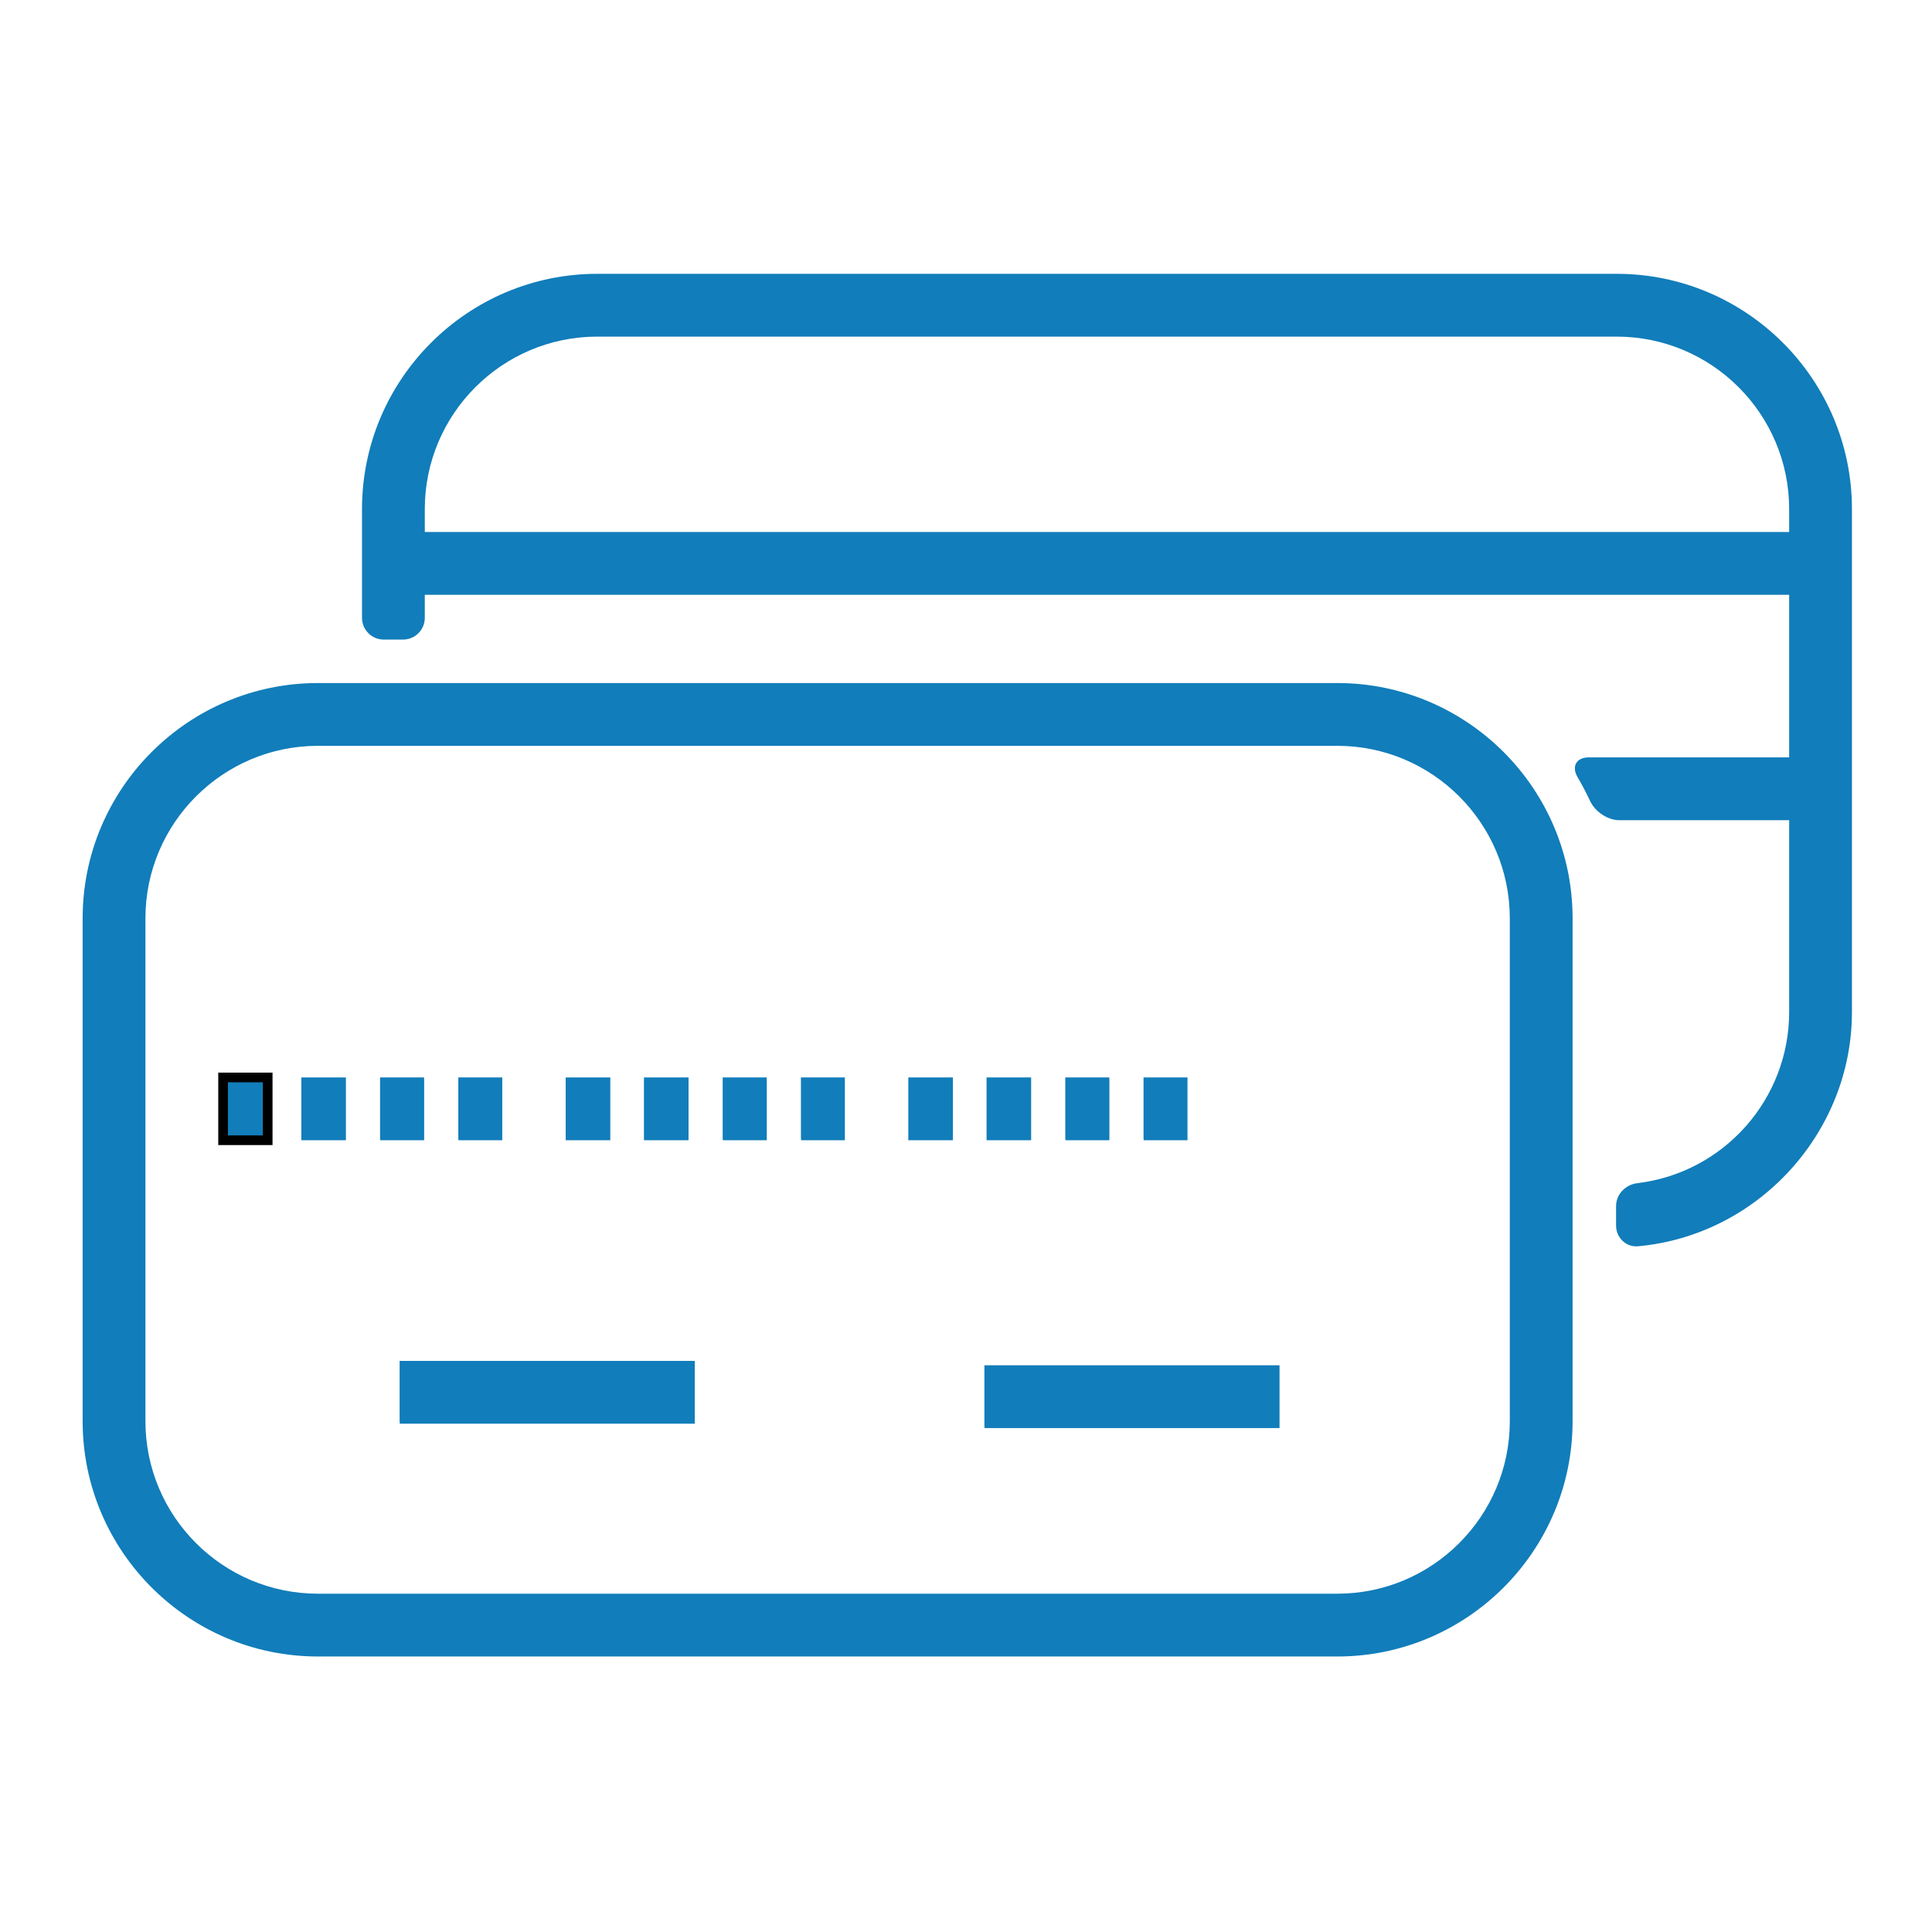
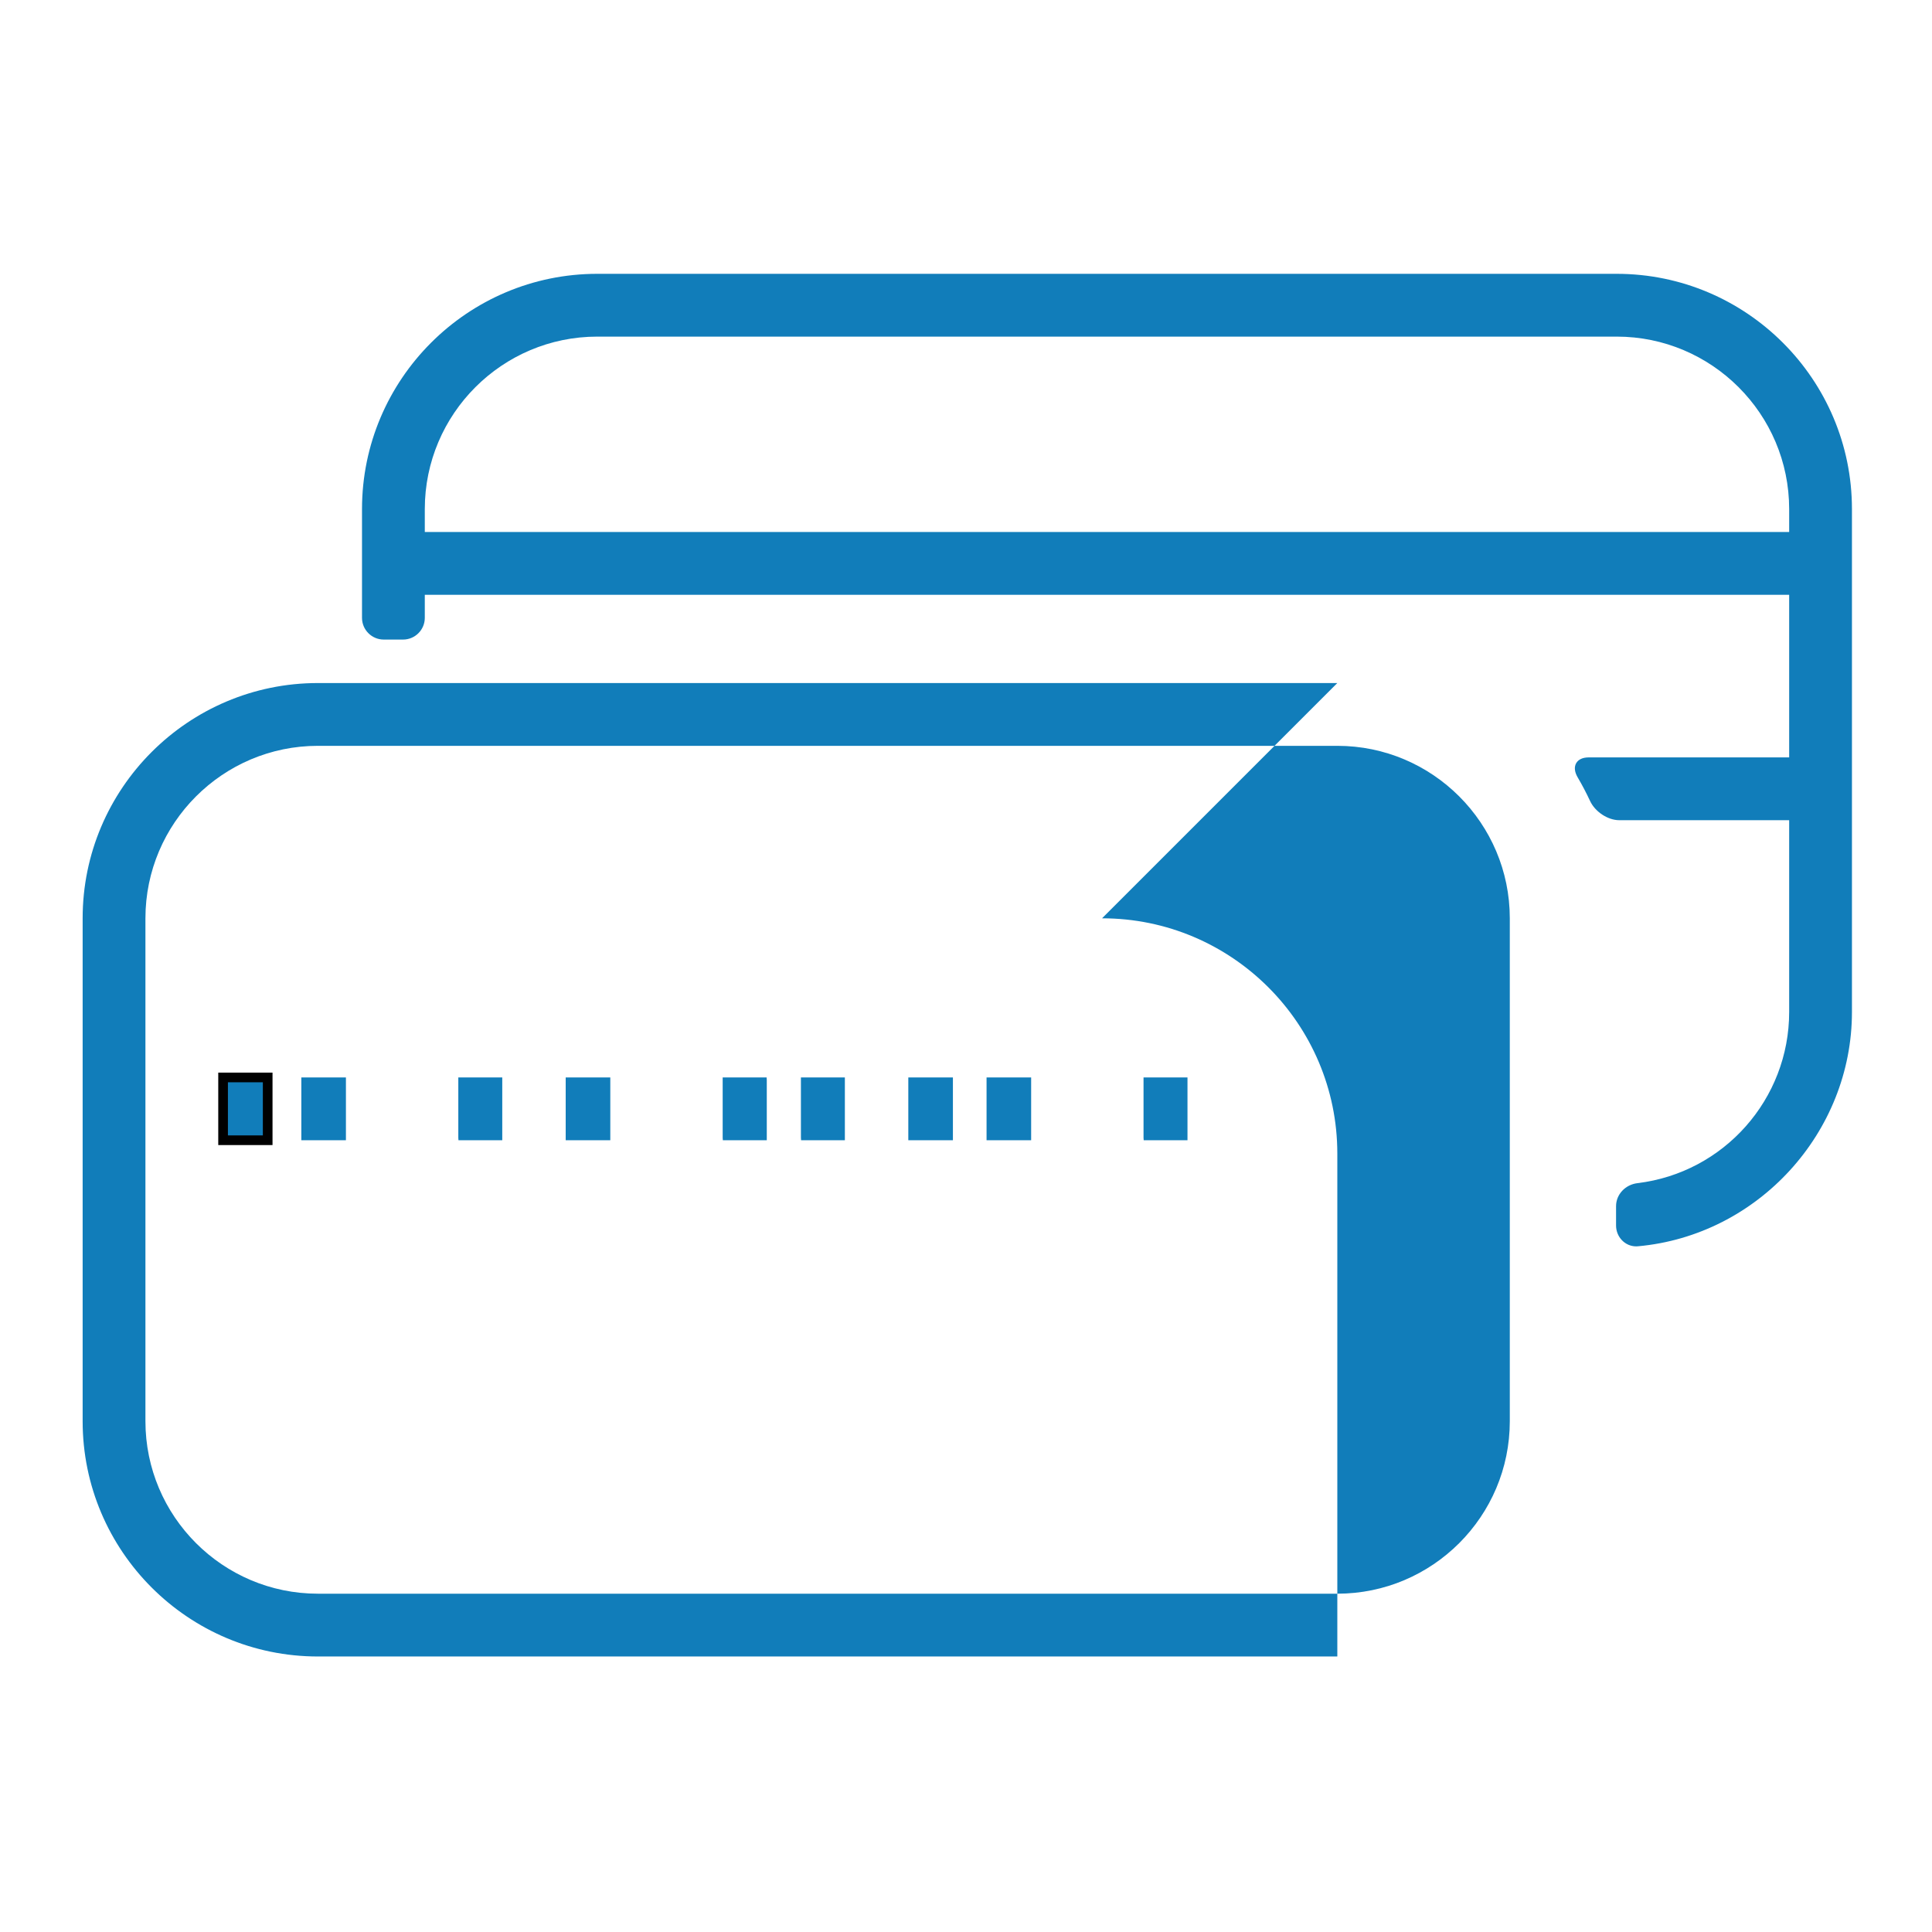
<svg xmlns="http://www.w3.org/2000/svg" width="200" height="200">
  <g>
    <title>background</title>
    <rect fill="none" id="canvas_background" height="402" width="582" y="-1" x="-1" />
  </g>
  <g>
    <title fill="#117dba">Layer 1</title>
    <path fill="#117dba" id="svg_2" d="m167.358,28.346l-105.528,0c-13.43,0 -24.355,10.926 -24.355,24.356l0,11.256c0,1.241 1.009,2.25 2.25,2.25l2,0c1.241,0 2.25,-1.009 2.25,-2.25l0,-2.385l141.239,0l0,16.833l-20.751,0c-0.615,0 -1.076,0.212 -1.296,0.597c-0.226,0.395 -0.172,0.916 0.152,1.468c0.464,0.788 0.896,1.611 1.286,2.449c0.518,1.114 1.839,1.986 3.008,1.986l17.601,0l0,19.856c0,9.022 -6.752,16.639 -15.706,17.718c-1.262,0.152 -2.214,1.175 -2.214,2.378l0,2.005c0,1.19 0.933,2.16 2.079,2.16c0.063,0 0.126,-0.003 0.189,-0.009c12.421,-1.119 22.151,-11.771 22.151,-24.252l0,-52.06c0.001,-13.43 -10.925,-24.356 -24.355,-24.356zm17.856,24.356l0,2.371l-141.239,0l0,-2.371c0,-9.846 8.01,-17.856 17.855,-17.856l105.528,0c9.846,0 17.856,8.01 17.856,17.856z" />
-     <path fill="#117dba" id="svg_3" d="m138.438,70.708l-105.528,0c-13.43,0 -24.355,10.926 -24.355,24.355l0,52.061c0,13.43 10.926,24.355 24.355,24.355l105.529,0c13.43,0 24.355,-10.926 24.355,-24.355l0,-52.061c0,-13.429 -10.926,-24.355 -24.356,-24.355zm17.856,24.355l0,52.061c0,9.846 -8.01,17.855 -17.855,17.855l-105.529,0c-9.846,0 -17.855,-8.01 -17.855,-17.855l0,-52.061c0,-9.846 8.01,-17.855 17.855,-17.855l105.529,0c9.845,0 17.855,8.01 17.855,17.855z" />
+     <path fill="#117dba" id="svg_3" d="m138.438,70.708l-105.528,0c-13.43,0 -24.355,10.926 -24.355,24.355l0,52.061c0,13.43 10.926,24.355 24.355,24.355l105.529,0l0,-52.061c0,-13.429 -10.926,-24.355 -24.356,-24.355zm17.856,24.355l0,52.061c0,9.846 -8.01,17.855 -17.855,17.855l-105.529,0c-9.846,0 -17.855,-8.01 -17.855,-17.855l0,-52.061c0,-9.846 8.01,-17.855 17.855,-17.855l105.529,0c9.845,0 17.855,8.01 17.855,17.855z" />
    <polygon fill="#117dba" id="svg_5" points="47.444,117.787 47.46,118.037 51.994,118.037 51.994,111.537 47.444,111.537  " />
-     <polygon fill="#117dba" id="svg_6" points="43.91,118.037 43.91,111.787 43.894,111.537 39.344,111.537 39.344,117.787 39.36,118.037  " />
    <rect stroke="null" fill="#117dba" id="svg_7" y="111.537" x="23.094" width="4.617" height="6.5" />
    <rect fill="#117dba" id="svg_8" y="111.537" x="31.194" width="4.616" height="6.5" />
    <polygon fill="#117dba" id="svg_9" points="87.46,118.037 87.46,111.537 82.911,111.537 82.911,117.787 82.928,118.037  " />
    <polygon fill="#117dba" id="svg_10" points="79.377,118.037 79.377,111.787 79.36,111.537 74.811,111.537 74.811,117.787 74.828,118.037  " />
    <rect fill="#117dba" id="svg_11" y="111.537" x="58.561" width="4.617" height="6.5" />
-     <rect fill="#117dba" id="svg_12" y="111.537" x="66.661" width="4.617" height="6.5" />
-     <polygon fill="#117dba" id="svg_13" points="41.369,147.132 41.386,147.382 71.922,147.382 71.922,140.882 41.369,140.882 " />
-     <polygon fill="#117dba" id="svg_14" points="101.905,147.585 101.921,147.835 132.457,147.835 132.457,141.335 101.905,141.335 " />
    <polygon fill="#117dba" id="svg_15" points="122.928,118.037 122.928,111.537 118.378,111.537 118.378,117.787 118.395,118.037  " />
-     <polygon fill="#117dba" id="svg_16" points="114.845,118.037 114.845,111.787 114.827,111.537 110.277,111.537 110.277,117.787 110.295,118.037  " />
    <rect fill="#117dba" id="svg_17" y="111.537" x="94.028" width="4.617" height="6.5" />
    <rect fill="#117dba" id="svg_18" y="111.537" x="102.128" width="4.616" height="6.5" />
  </g>
</svg>